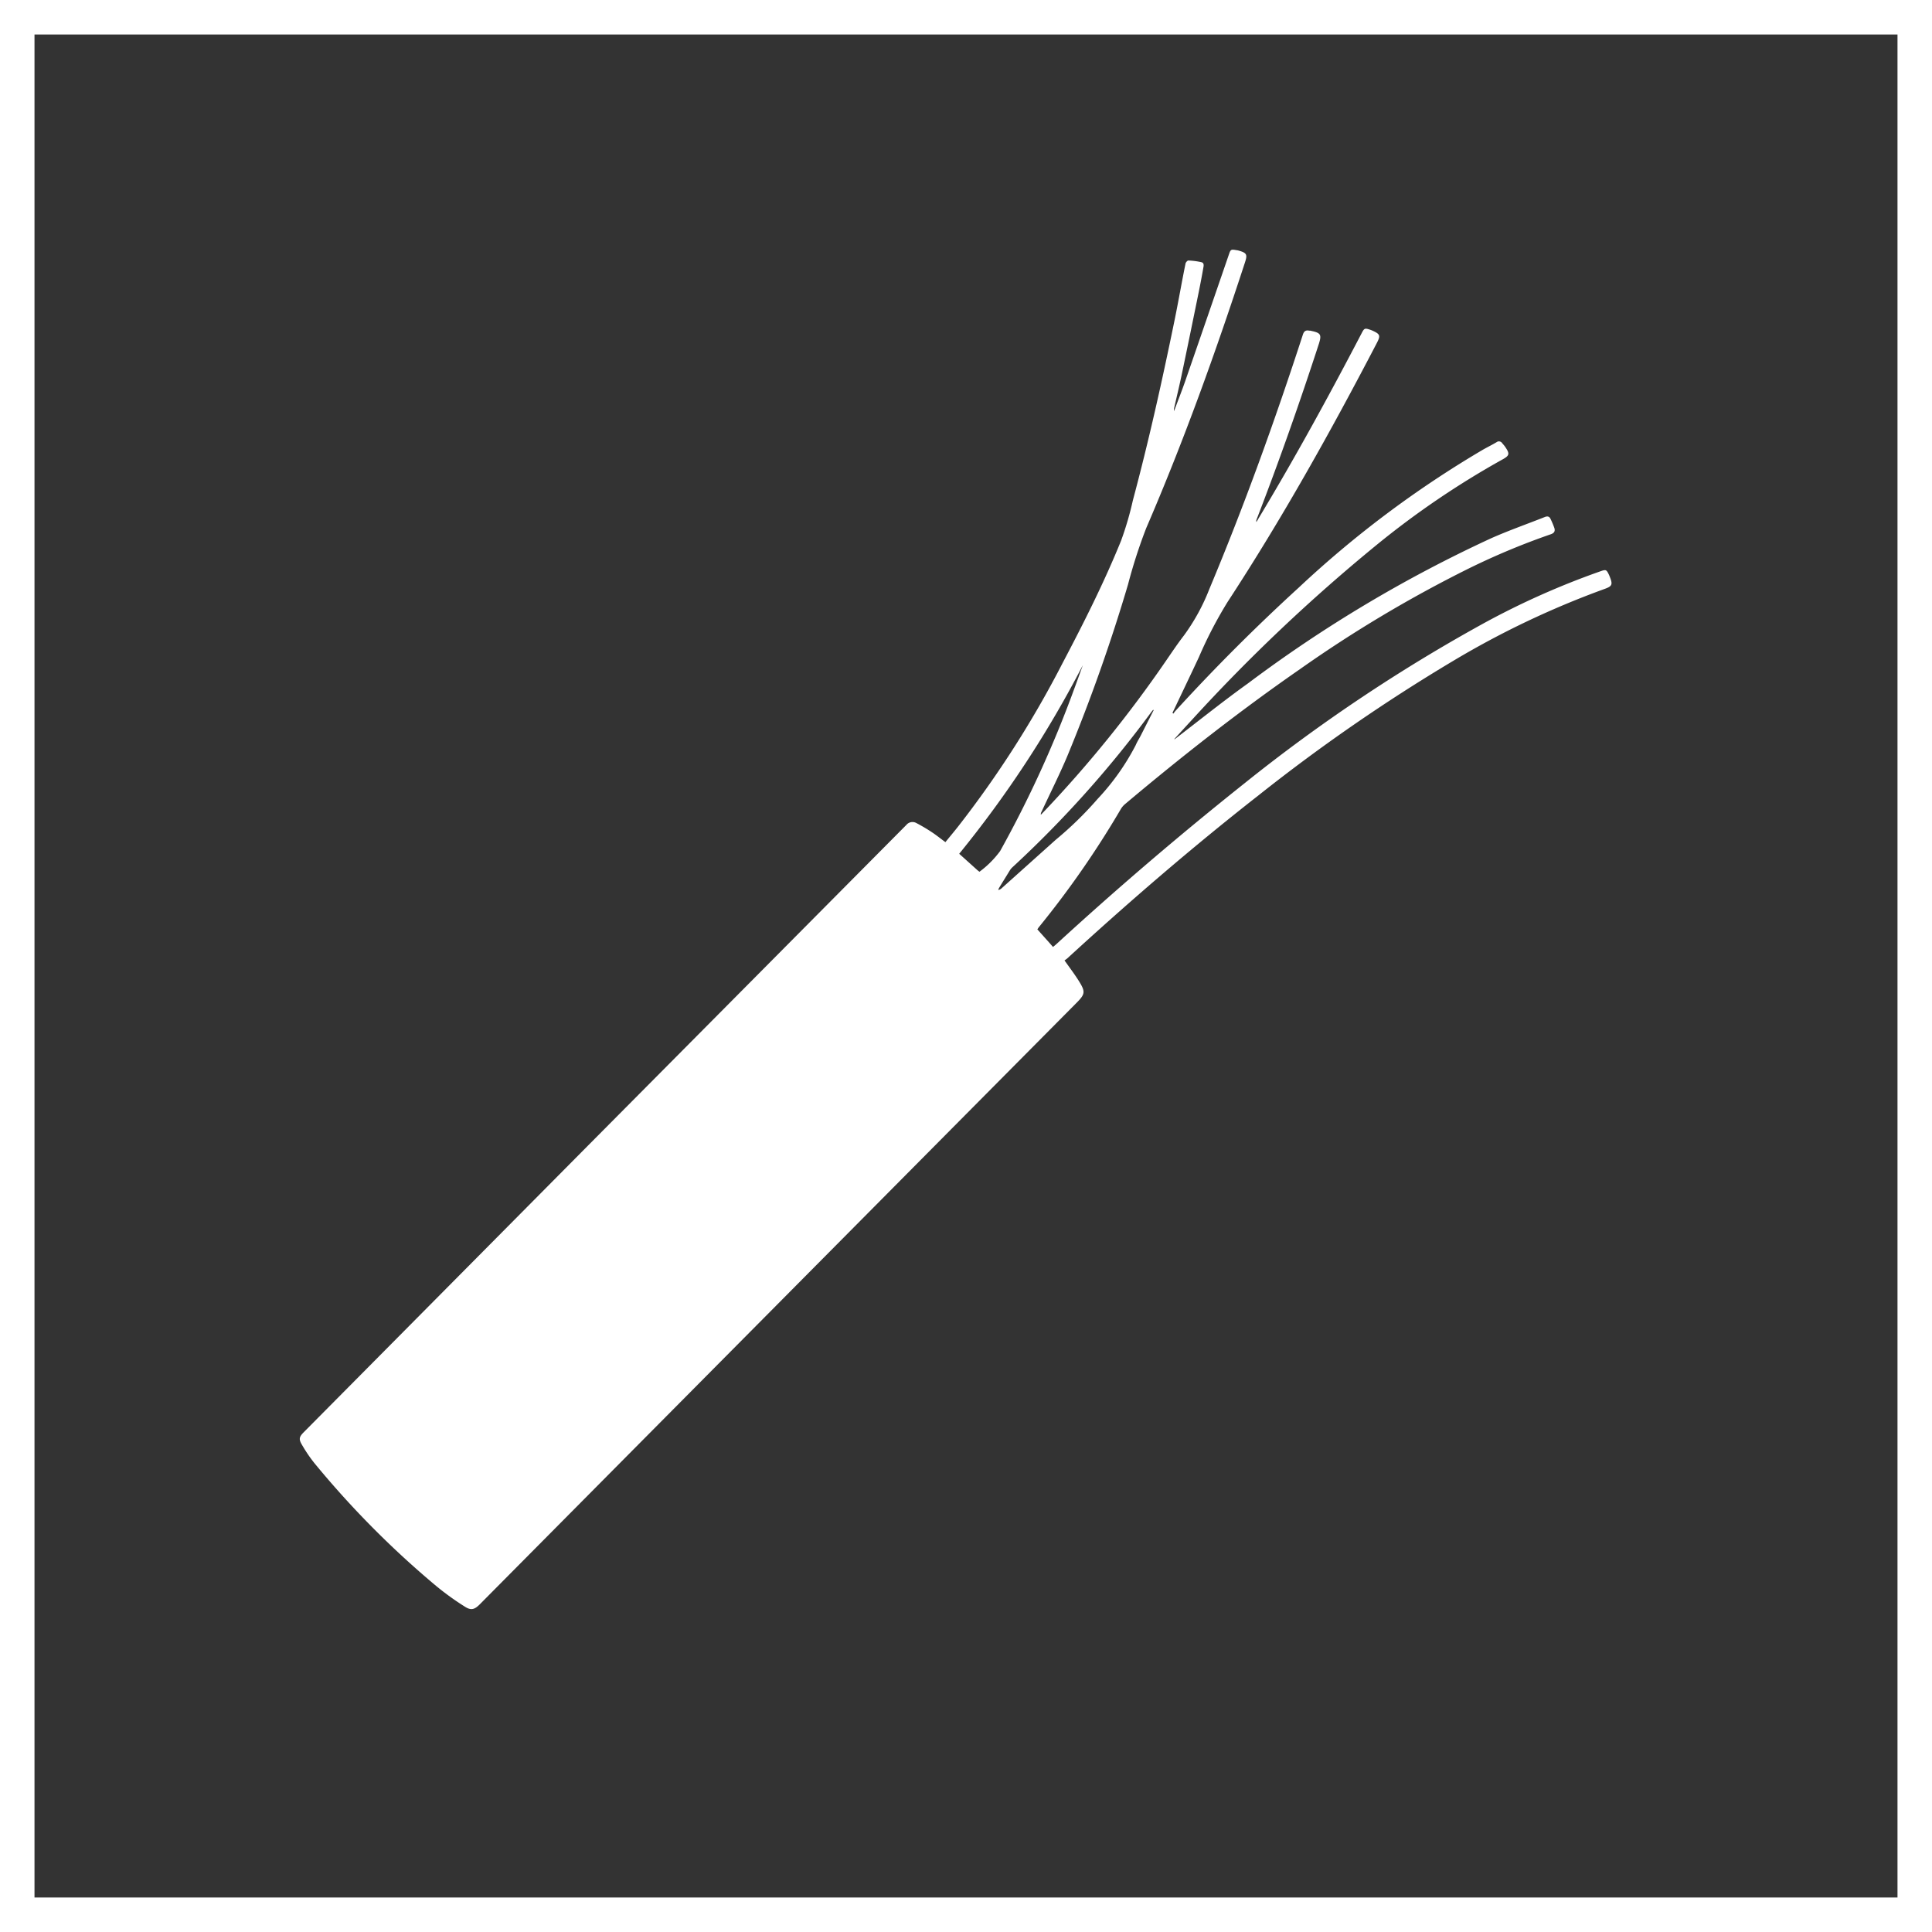
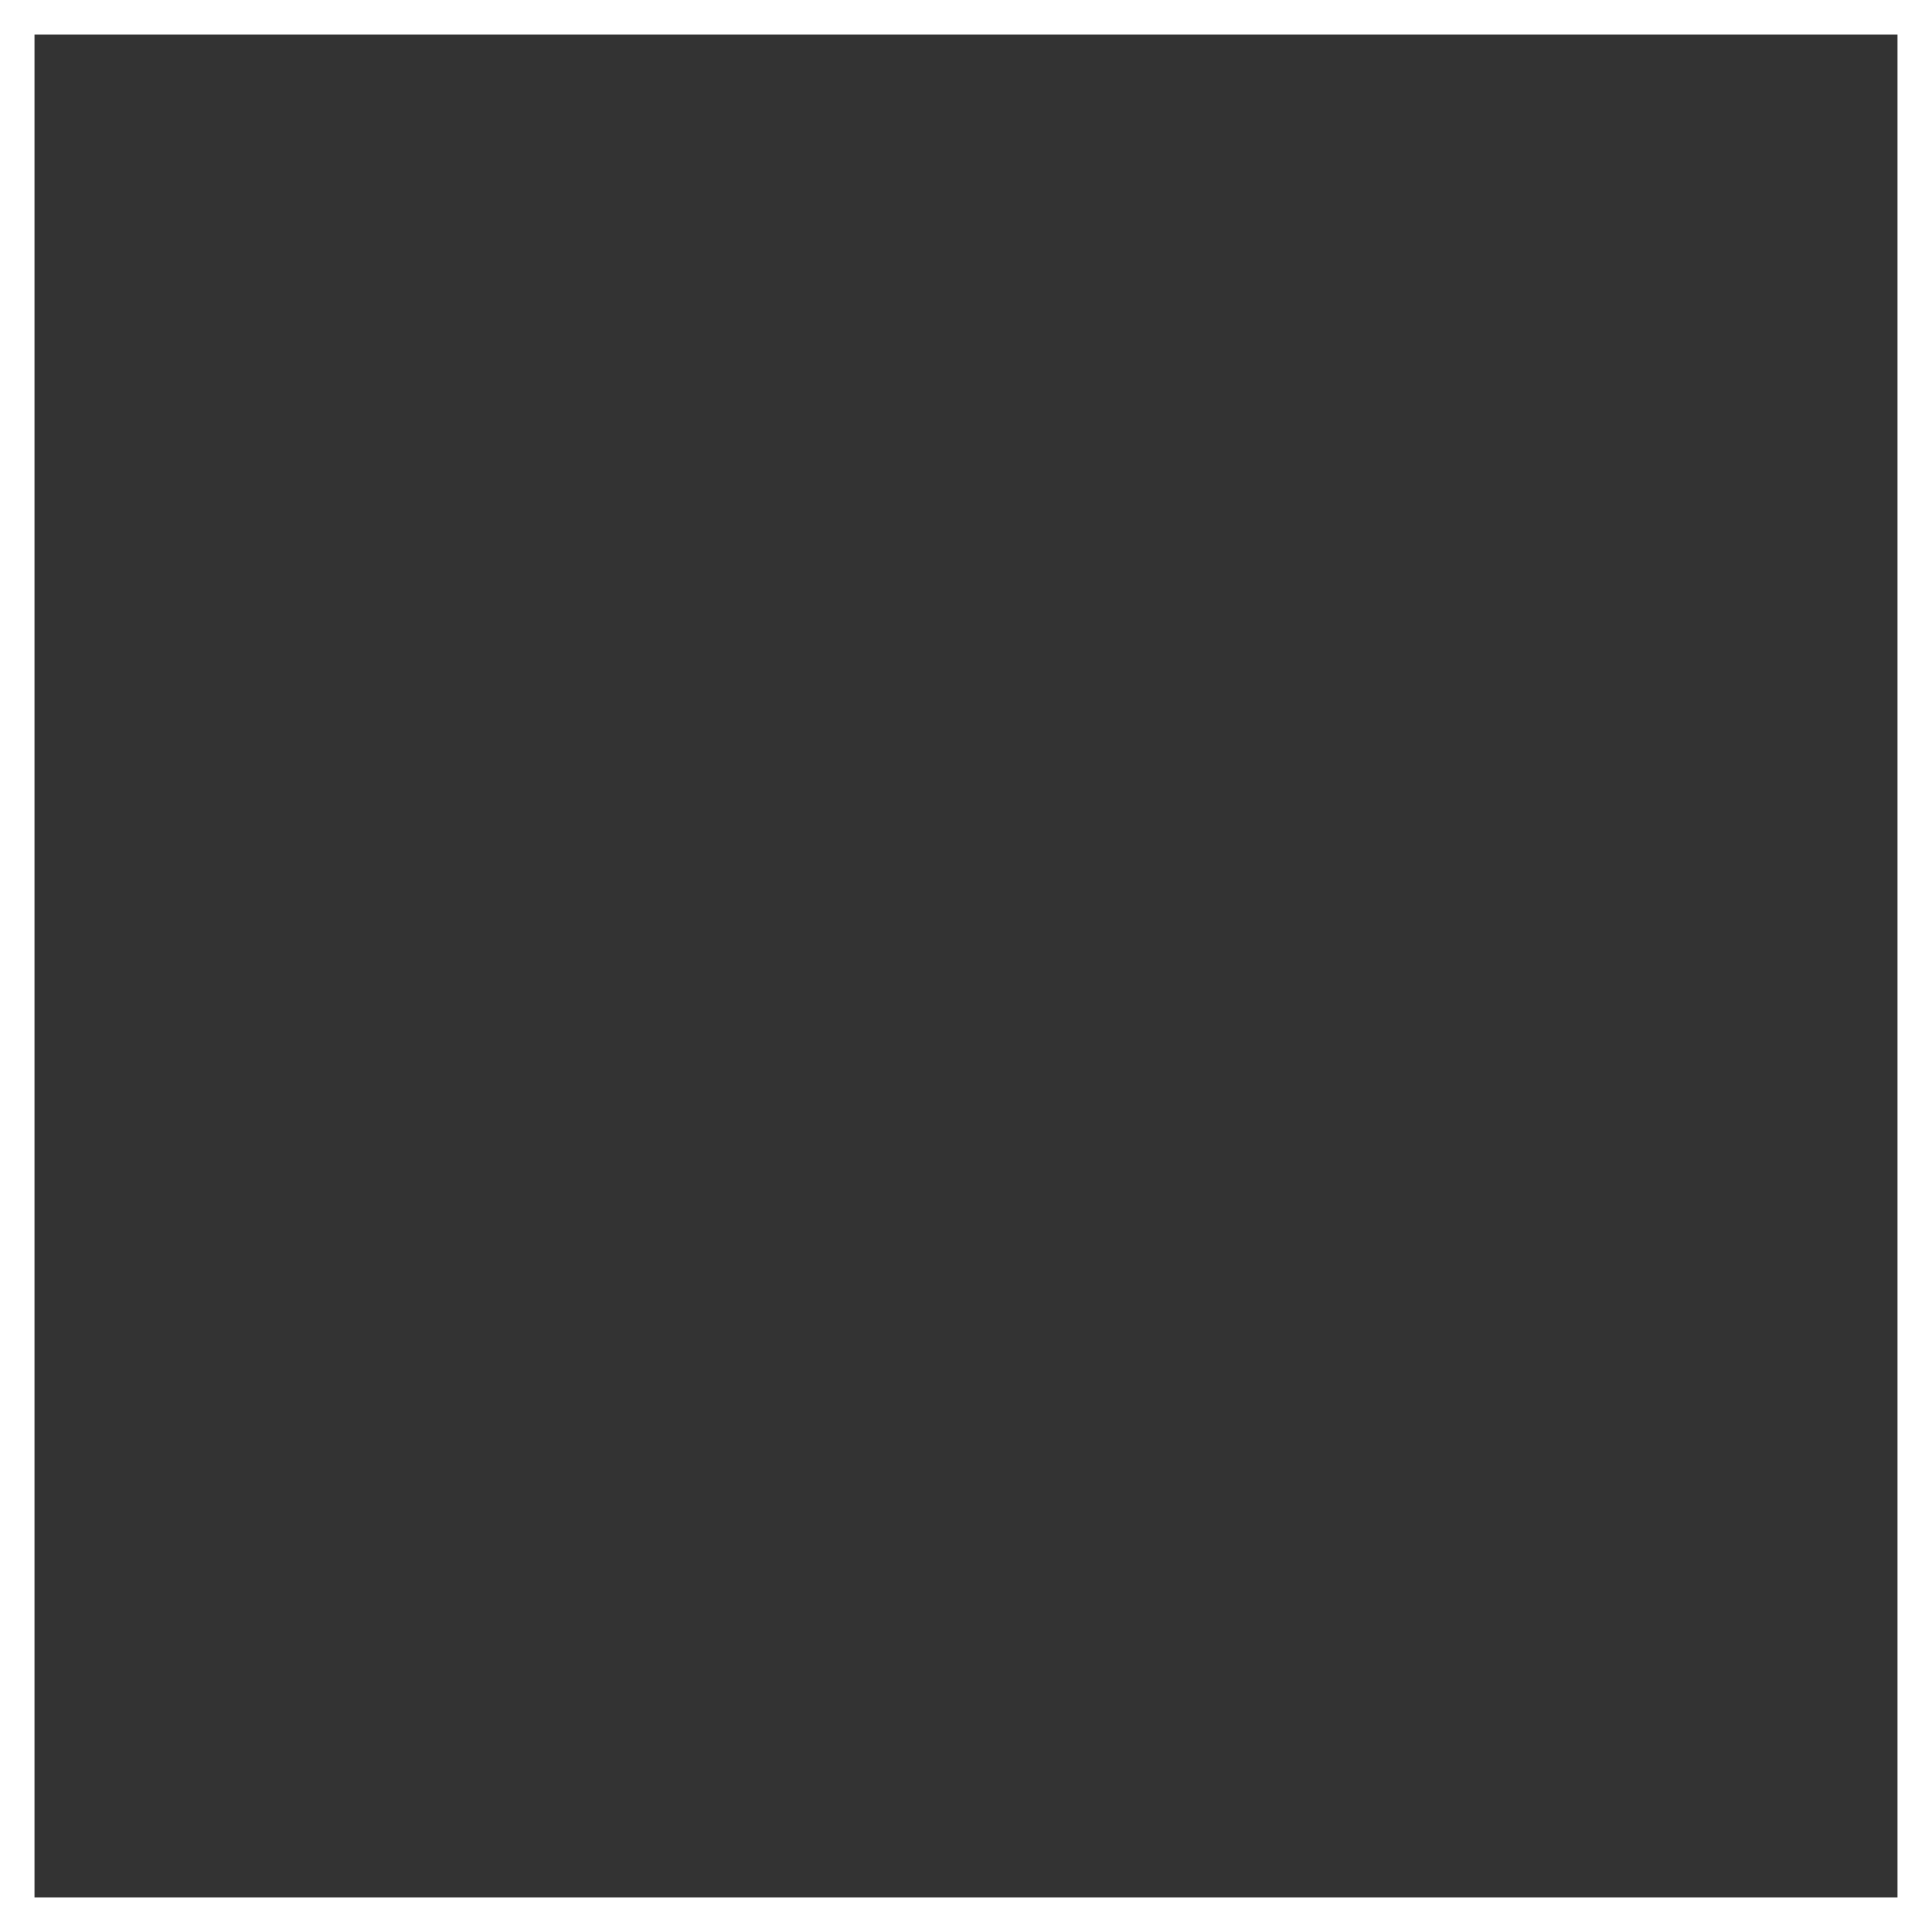
<svg xmlns="http://www.w3.org/2000/svg" width="56" height="56" viewBox="0 0 56 56">
  <rect x="0" y="0" width="56" height="56" fill="#333333" stroke="none" />
  <g id="Gruppe_345" data-name="Gruppe 345" transform="translate(0.026 28.482)">
    <g id="Gruppe_289" data-name="Gruppe 289" transform="translate(0.474 -27.982)">
      <path id="Pfad_129" data-name="Pfad 129" d="M.245-28.211h55v55h-55Z" transform="translate(-0.245 28.211)" fill="none" stroke="#fff" stroke-width="1" />
      <g id="Gruppe_286" data-name="Gruppe 286" transform="translate(8.191 6.74)">
-         <path id="Pfad_130" data-name="Pfad 130" d="M12.459,6.977c.712-.545,1.408-1.105,2.132-1.624a38.825,38.825,0,0,1,7.066-4.215C22.163.915,22.684.732,23.2.528c.077-.03.128-.014.161.051a2.617,2.617,0,0,1,.112.266c.029.09,0,.148-.1.183a20.731,20.731,0,0,0-2.376.991,37.127,37.127,0,0,0-4.9,2.922c-1.752,1.215-3.426,2.529-5.056,3.9a.572.572,0,0,0-.132.151,27.138,27.138,0,0,1-2.384,3.434l-.037.055.226.252c.073.081.146.163.228.258.037-.031.073-.059.106-.09q2.634-2.416,5.434-4.645a48.279,48.279,0,0,1,6.934-4.641,22.816,22.816,0,0,1,3.42-1.522c.126-.043.149-.035.208.085a.733.733,0,0,1,.031.069c.1.248.077.289-.171.376A25.5,25.5,0,0,0,20.54,4.7a51.44,51.44,0,0,0-5.656,3.908c-1.91,1.495-3.743,3.078-5.528,4.714a.825.825,0,0,1-.081.059c.148.208.287.393.411.588.2.321.195.385-.073.653L-7.668,32.04c-.159.161-.26.191-.45.065a7.859,7.859,0,0,1-.822-.594,26.819,26.819,0,0,1-3.528-3.56,4.2,4.2,0,0,1-.36-.531c-.1-.165-.077-.232.049-.36l8.231-8.3q4.62-4.652,9.239-9.306A.23.23,0,0,1,4.982,9.4a4.7,4.7,0,0,1,.441.26c.134.087.258.189.4.293.124-.153.248-.3.366-.45A29.978,29.978,0,0,0,9.226,4.75c.61-1.158,1.2-2.329,1.691-3.54a9.314,9.314,0,0,0,.34-1.164c.466-1.741.856-3.5,1.217-5.263.108-.531.2-1.066.309-1.6.006-.035.055-.09.083-.089a2.005,2.005,0,0,1,.376.049c.083.018.069.1.057.161-.039.228-.083.454-.128.68-.163.8-.325,1.591-.492,2.388-.071.34-.153.677-.23,1.017,0,.014,0,.028,0,.075.118-.315.23-.6.33-.887q.634-1.832,1.263-3.662c.047-.138.059-.148.2-.124L14.3-7.2c.264.073.285.114.2.368-.848,2.6-1.772,5.17-2.856,7.682a15.025,15.025,0,0,0-.527,1.632A50.45,50.45,0,0,1,9.36,7.451c-.23.547-.5,1.08-.749,1.619a.138.138,0,0,0-.022.09L8.7,9.045a35.349,35.349,0,0,0,3.522-4.356c.169-.244.332-.49.513-.724a5.864,5.864,0,0,0,.738-1.347c1.013-2.417,1.9-4.879,2.71-7.371.033-.106.085-.14.185-.12.02,0,.041,0,.063.008.273.057.3.11.218.372-.557,1.709-1.151,3.4-1.8,5.078a.15.15,0,0,0-.014.09.992.992,0,0,0,.061-.1c1.062-1.762,2.049-3.566,3-5.389.065-.126.087-.134.218-.092a.639.639,0,0,1,.079.029c.236.106.248.146.13.372-1.333,2.559-2.74,5.078-4.319,7.493a12.237,12.237,0,0,0-.832,1.6c-.236.507-.48,1.011-.718,1.516-.018.035-.033.069-.049.1l.024.024c.028-.035.051-.071.081-.1q1.7-1.859,3.558-3.556a30.124,30.124,0,0,1,5.345-4c.126-.071.258-.136.383-.21a.113.113,0,0,1,.167.028c.026.03.051.059.075.09.153.222.142.267-.09.393A24.909,24.909,0,0,0,18.3,1.356,50.545,50.545,0,0,0,12.99,6.385c-.175.189-.348.38-.521.568a.143.143,0,0,0-.01.024m-5.65,3.835a2.8,2.8,0,0,0,.6-.6A32.65,32.65,0,0,0,9.547,5.537c.089-.238.173-.476.26-.714A31.7,31.7,0,0,1,6.223,10.29l.511.46c.02.02.043.035.075.061m5.05-4.685-.016-.008-.051.063a31.663,31.663,0,0,1-4.026,4.5.43.43,0,0,0-.081.1c-.1.165-.207.334-.307.5a.213.213,0,0,0-.022.059.2.2,0,0,0,.1-.053q.782-.7,1.562-1.4A10.345,10.345,0,0,0,10.235,8.7,6.9,6.9,0,0,0,11.34,7.14c.037-.09.092-.175.14-.266.126-.248.254-.5.38-.747" transform="translate(12.889 7.217)" fill="#fff" />
-       </g>
+         </g>
    </g>
  </g>
</svg>